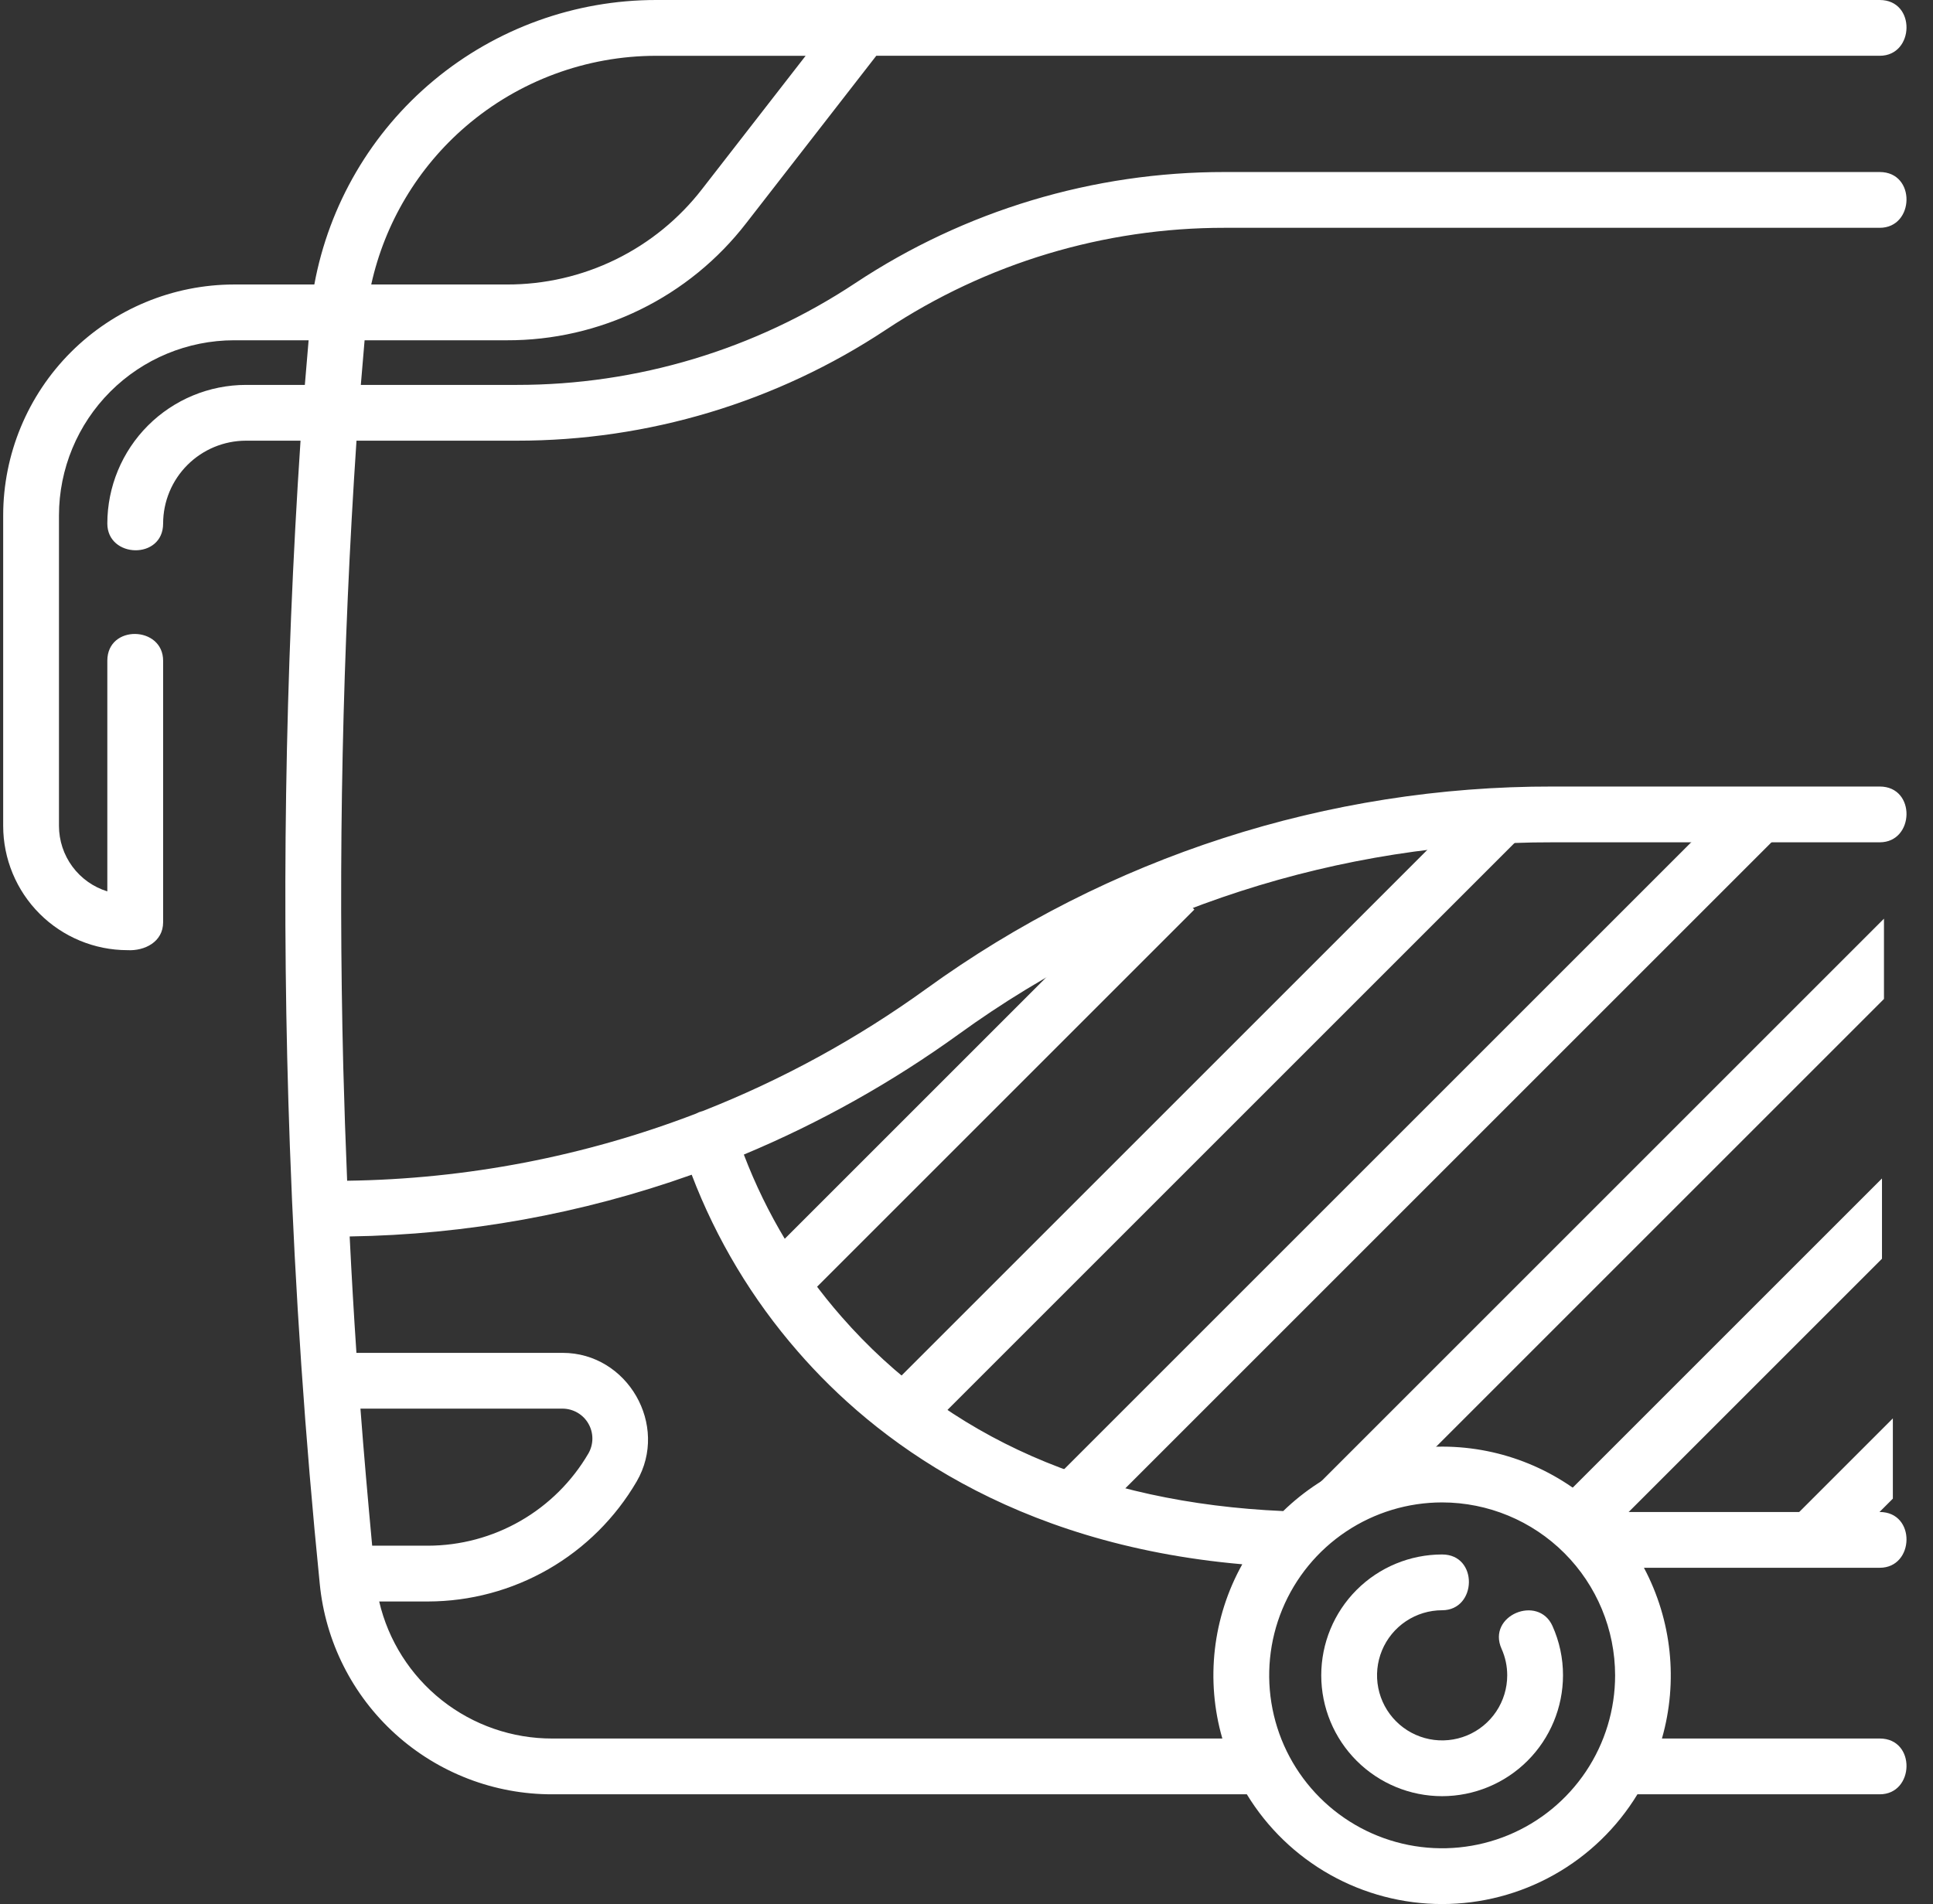
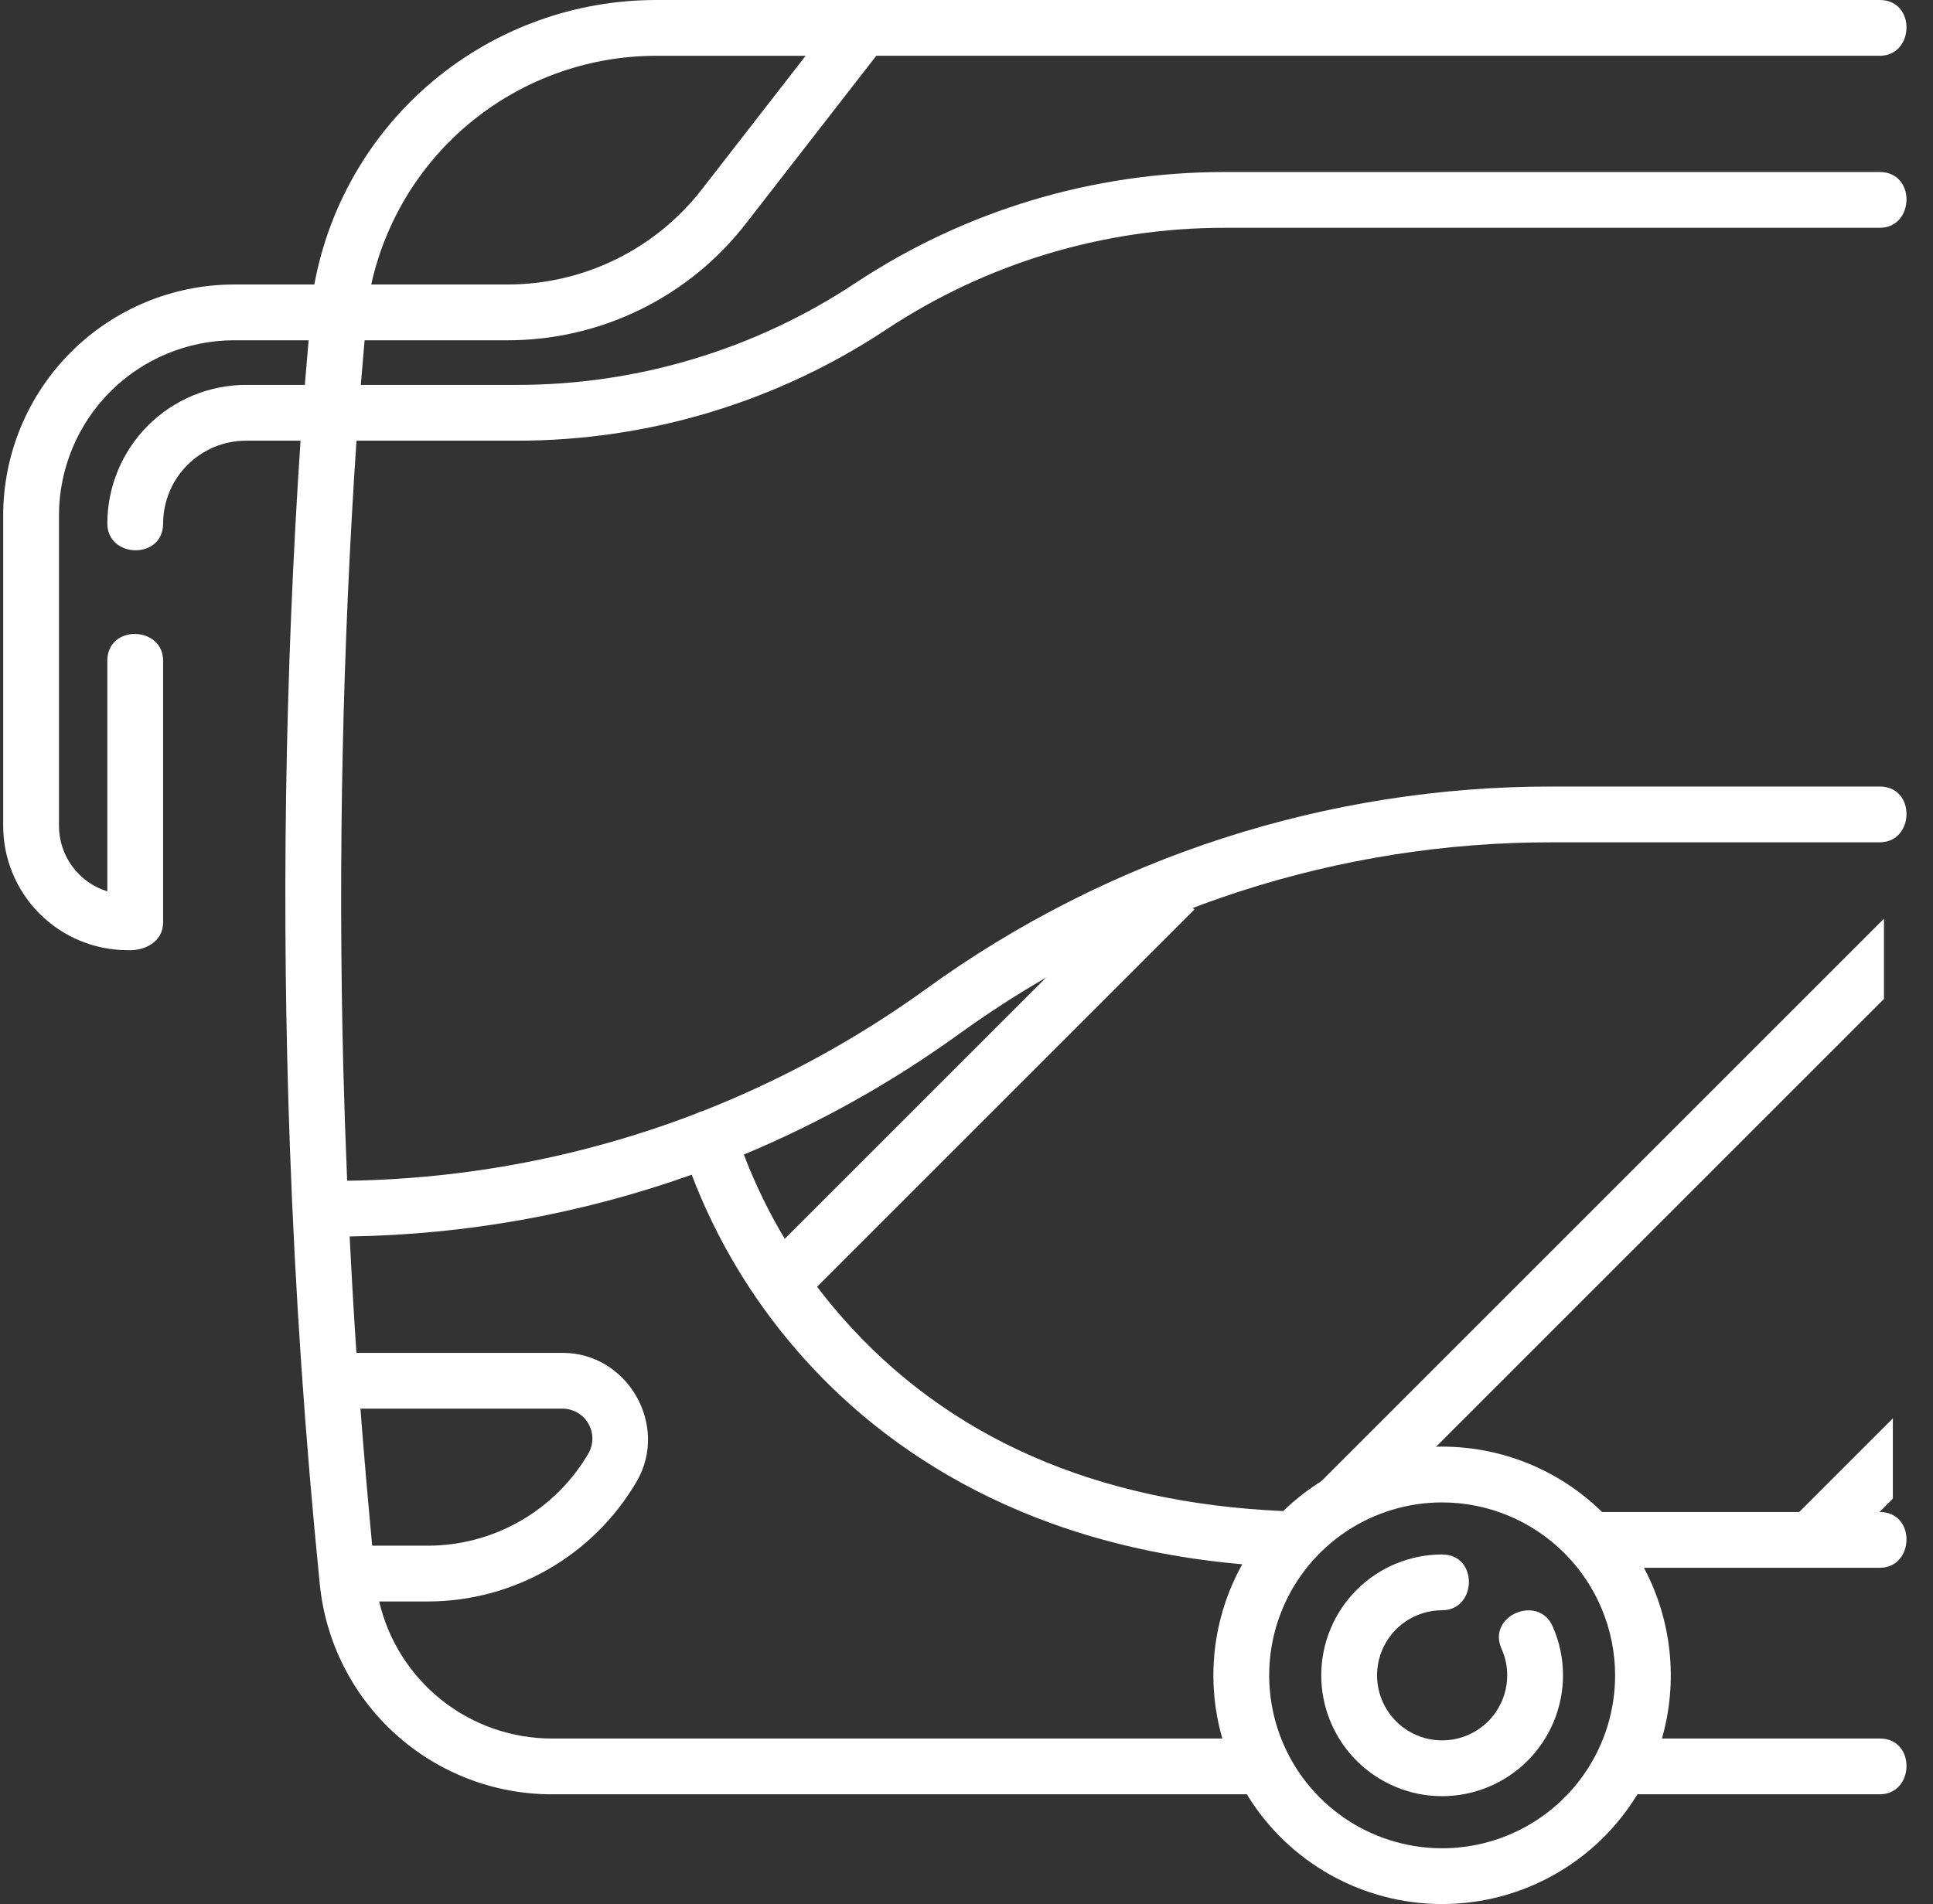
<svg xmlns="http://www.w3.org/2000/svg" width="203" height="200" viewBox="0 0 203 200" fill="none">
  <rect x="0" y="0" width="203" height="200" fill="#333333" stroke="none" />
  <path d="M151.449 188.67C154.815 188.667 158.042 187.328 160.422 184.948C162.801 182.568 164.14 179.341 164.144 175.976C164.147 174.191 163.771 172.425 163.039 170.796C161.539 167.451 156.125 169.695 157.692 173.193C158.085 174.068 158.287 175.017 158.285 175.976C158.285 177.328 157.884 178.649 157.133 179.773C156.382 180.898 155.314 181.774 154.065 182.291C152.816 182.808 151.442 182.944 150.116 182.68C148.79 182.416 147.572 181.765 146.616 180.809C145.66 179.853 145.009 178.635 144.745 177.309C144.482 175.983 144.617 174.609 145.134 173.36C145.652 172.111 146.528 171.043 147.652 170.292C148.776 169.541 150.098 169.14 151.449 169.14C155.115 169.14 155.282 163.281 151.449 163.281C148.083 163.281 144.854 164.619 142.473 166.999C140.092 169.38 138.755 172.609 138.755 175.976C138.755 179.343 140.092 182.572 142.473 184.952C144.854 187.333 148.083 188.67 151.449 188.67Z" fill="white" />
  <path d="M36.051 112.133C35.502 90.179 35.965 68.231 37.438 46.289H54.275C68.069 46.301 81.56 42.243 93.058 34.623C103.598 27.638 115.965 23.918 128.609 23.929H197.405C201.071 23.929 201.239 18.07 197.405 18.07H128.607C114.813 18.058 101.322 22.116 89.824 29.736C79.284 36.721 66.917 40.441 54.273 40.43H37.893L38.289 35.743H53.22C58.076 35.758 62.87 34.656 67.231 32.522C71.593 30.387 75.404 27.277 78.371 23.433L92.025 5.859H197.405C201.071 5.859 201.239 5.59298e-06 197.405 5.59298e-06H68.922C60.387 -0.005 52.119 2.983 45.558 8.442C38.997 13.902 34.557 21.489 33.01 29.883H24.583C18.154 29.89 11.99 32.447 7.444 36.993C2.898 41.539 0.341 47.703 0.334 54.132V86.756C0.338 90.216 1.714 93.532 4.16 95.979C6.607 98.425 9.924 99.801 13.383 99.805C15.171 99.906 17.131 98.948 17.131 96.876V69.403C17.131 65.737 11.271 65.57 11.271 69.403V93.629C9.802 93.176 8.516 92.264 7.603 91.026C6.689 89.789 6.195 88.292 6.193 86.754V54.132C6.199 49.256 8.138 44.582 11.585 41.135C15.033 37.687 19.707 35.748 24.583 35.742H32.41L32.014 40.43H25.83C21.97 40.434 18.27 41.97 15.54 44.699C12.811 47.428 11.276 51.129 11.271 54.989C11.271 58.655 17.131 58.822 17.131 54.989C17.134 52.682 18.051 50.471 19.682 48.841C21.313 47.21 23.524 46.292 25.83 46.289H31.561C29.919 70.942 29.545 95.662 30.439 120.352C30.995 135.714 32.041 151.049 33.579 166.356C34.169 172.421 36.999 178.047 41.516 182.137C46.033 186.227 51.912 188.486 58.005 188.473H130.94C133.082 191.992 136.094 194.902 139.686 196.921C143.278 198.94 147.33 200 151.45 200C155.571 200 159.622 198.94 163.214 196.921C166.806 194.902 169.818 191.992 171.96 188.473H197.405C201.071 188.473 201.239 182.613 197.405 182.613H174.534C176.249 176.616 175.571 170.187 172.644 164.679H197.405C201.071 164.679 201.239 158.82 197.405 158.82H168.245C163.781 154.436 157.779 151.971 151.523 151.953C145.266 151.935 139.25 154.365 134.761 158.723C115.086 157.856 99.487 151 88.391 138.326C83.98 133.298 80.501 127.525 78.117 121.276C86.099 117.94 93.671 113.698 100.684 108.633C118.831 95.489 140.675 88.433 163.082 88.476H197.405C201.071 88.476 201.239 82.617 197.405 82.617H163.079C139.442 82.571 116.397 90.015 97.253 103.881C89.997 109.123 82.111 113.433 73.781 116.71C73.77 116.712 73.759 116.713 73.749 116.716C73.515 116.776 73.289 116.865 73.076 116.981C61.38 121.471 48.983 123.855 36.456 124.024C36.291 120.062 36.156 116.098 36.051 112.132V112.133ZM48.908 13.283C54.478 8.495 61.579 5.861 68.924 5.861H84.606L73.747 19.84C71.326 22.977 68.215 25.514 64.655 27.256C61.096 28.997 57.184 29.896 53.221 29.883H38.986C40.412 23.422 43.893 17.598 48.908 13.283ZM39.085 162.359C38.642 157.563 38.214 152.766 37.853 147.963H59.089C59.638 147.967 60.176 148.114 60.651 148.39C61.125 148.667 61.519 149.062 61.792 149.538C62.066 150.014 62.21 150.553 62.211 151.102C62.211 151.651 62.068 152.191 61.795 152.667C60.076 155.611 57.617 158.055 54.661 159.755C51.706 161.455 48.358 162.353 44.948 162.359H39.085ZM169.616 175.978C169.616 179.57 168.551 183.082 166.555 186.069C164.559 189.056 161.722 191.384 158.403 192.759C155.084 194.134 151.431 194.494 147.908 193.793C144.384 193.092 141.148 191.362 138.608 188.822C136.067 186.281 134.337 183.045 133.637 179.521C132.936 175.998 133.295 172.345 134.67 169.026C136.045 165.707 138.373 162.87 141.36 160.875C144.347 158.879 147.859 157.813 151.452 157.813C156.267 157.819 160.884 159.734 164.29 163.14C167.695 166.545 169.61 171.162 169.616 175.978ZM72.641 123.393C75.232 130.19 79.005 136.475 83.784 141.959C91.773 151.173 106.222 162.188 130.461 164.311C128.921 167.073 127.942 170.112 127.583 173.253C127.224 176.395 127.491 179.576 128.368 182.614H58.006C53.794 182.623 49.703 181.205 46.4 178.591C43.098 175.976 40.778 172.32 39.821 168.219H44.949C49.384 168.211 53.739 167.043 57.584 164.832C61.428 162.62 64.627 159.442 66.863 155.612C70.289 149.719 65.907 142.104 59.089 142.104H37.431C37.158 138.032 36.922 133.957 36.721 129.877C48.968 129.693 61.102 127.502 72.641 123.393Z" fill="white" />
  <rect x="80.368" y="132.166" width="57.763" height="5.963" transform="rotate(-45 80.368 132.166)" fill="white" />
-   <rect x="93.695" y="145.471" width="87.601" height="5.963" transform="rotate(-45 93.695 145.471)" fill="white" />
-   <rect x="110.327" y="155.752" width="102.569" height="5.963" transform="rotate(-45 110.327 155.752)" fill="white" />
  <path d="M136.749 157.6L197.851 96.498L197.851 104.93L145.181 157.6L136.749 157.6Z" fill="white" />
-   <path d="M162.361 159.065L197.642 123.784L197.642 132.216L170.793 159.065L162.361 159.065Z" fill="white" />
  <path d="M184.489 163.281L198.784 148.986L198.784 157.418L192.921 163.281H184.489Z" fill="white" />
</svg>